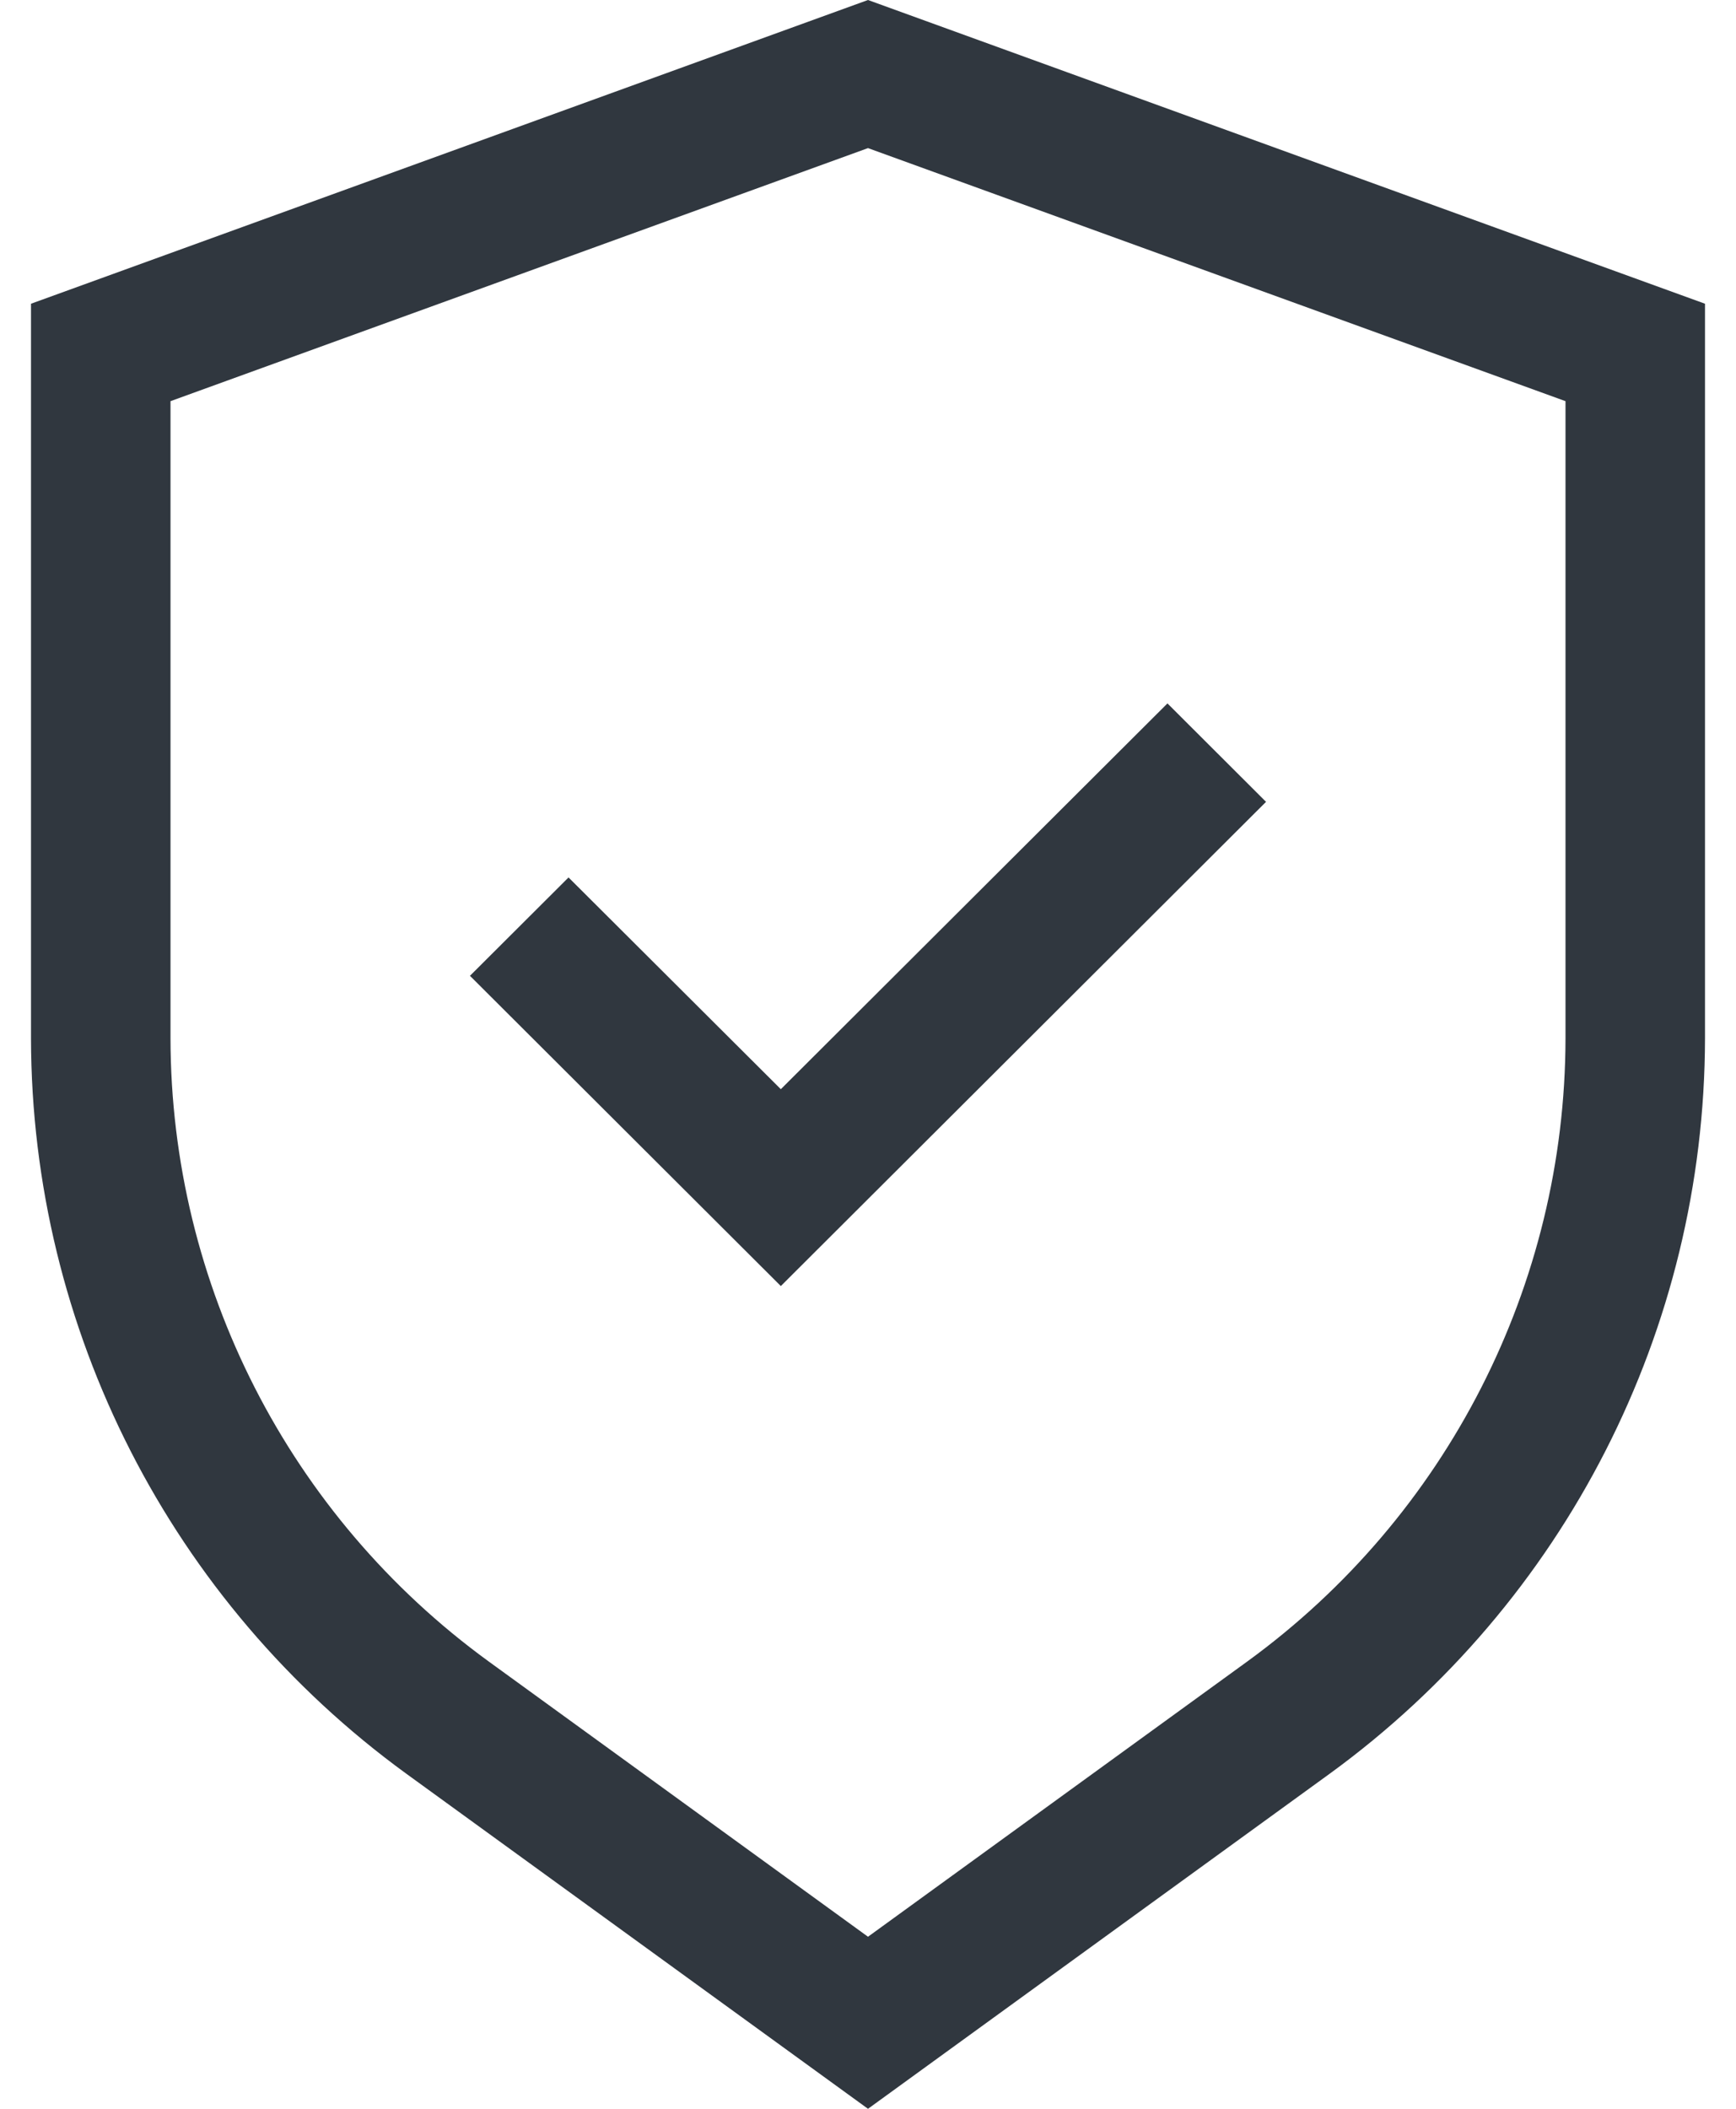
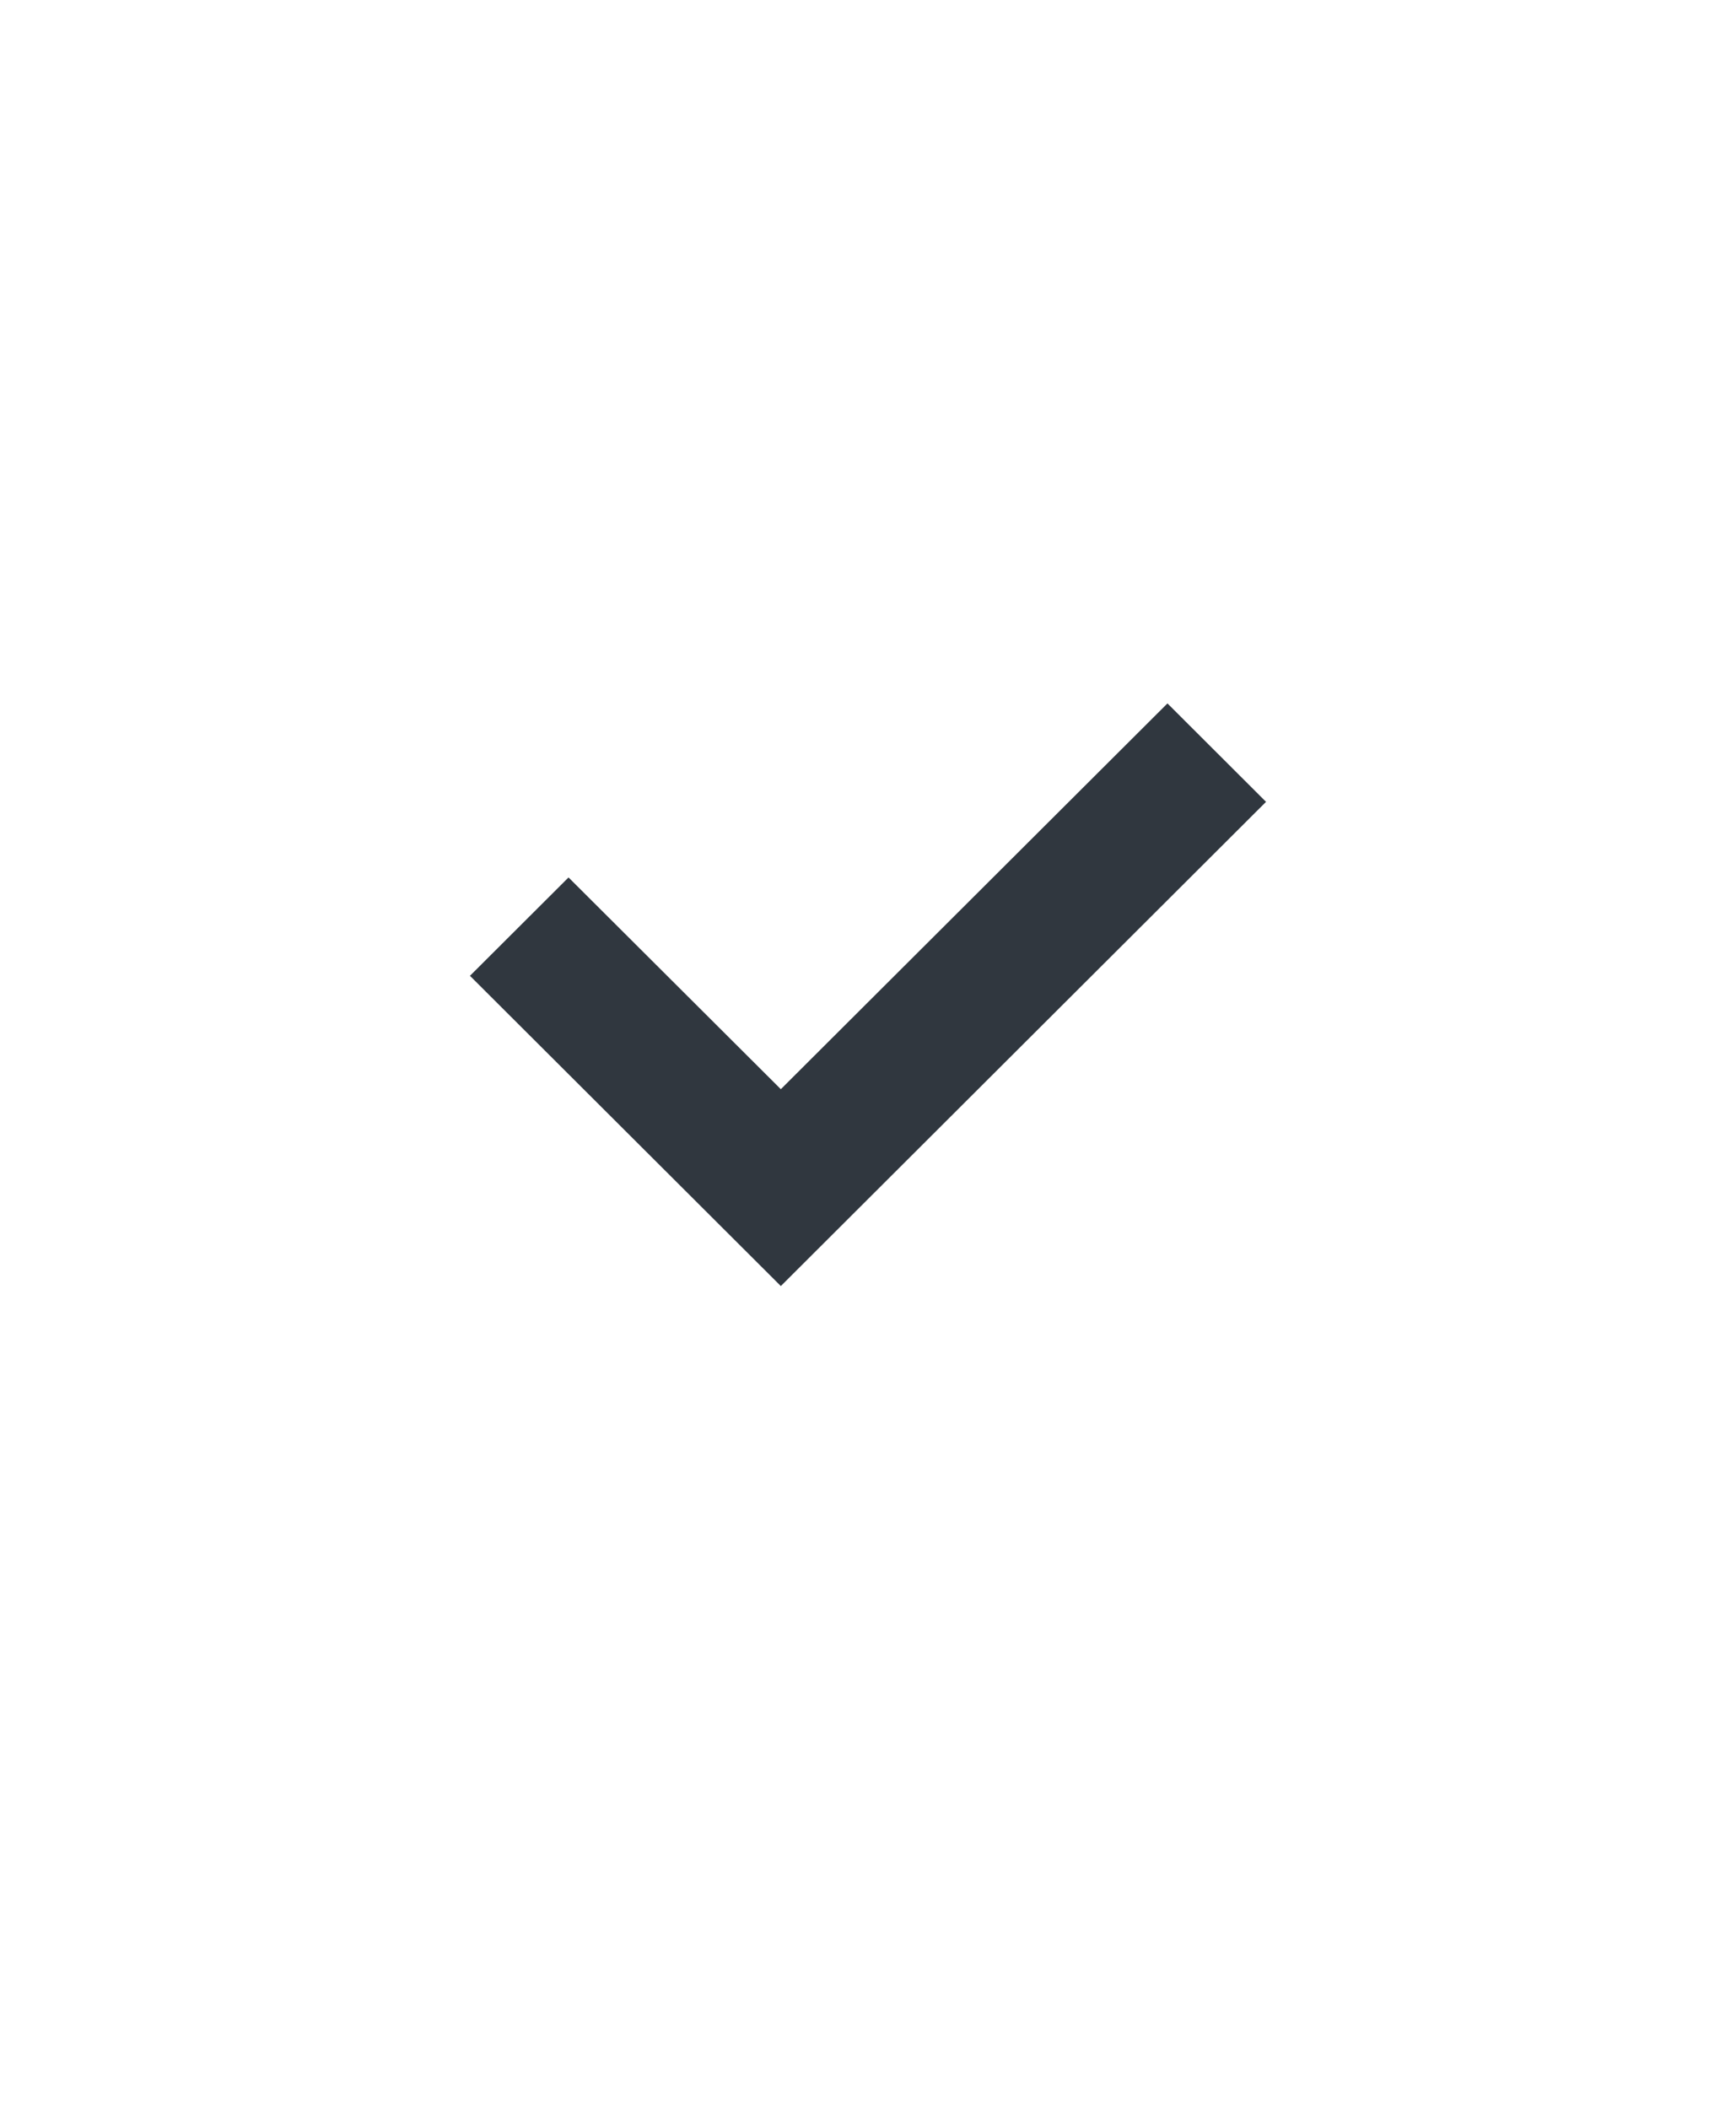
<svg xmlns="http://www.w3.org/2000/svg" width="28" height="34" viewBox="0 0 28 34" fill="none">
-   <path fill-rule="evenodd" clip-rule="evenodd" d="M0.5 4.897L14 0L27.5 4.897V16.742C27.493 21.431 25.245 25.835 21.446 28.598L14 34L6.554 28.598C2.755 25.835 0.507 21.431 0.5 16.742V4.897ZM20.123 26.784C23.339 24.443 25.244 20.713 25.25 16.742V6.468L14 2.388L2.75 6.468V16.742C2.756 20.713 4.661 24.443 7.877 26.784L14 31.226L20.123 26.784Z" fill="#30373F" />
  <path d="M9.17 14.147L7.58 15.733L12.594 20.735L20.42 12.928L18.83 11.341L12.594 17.561L9.17 14.147Z" fill="#30373F" />
</svg>